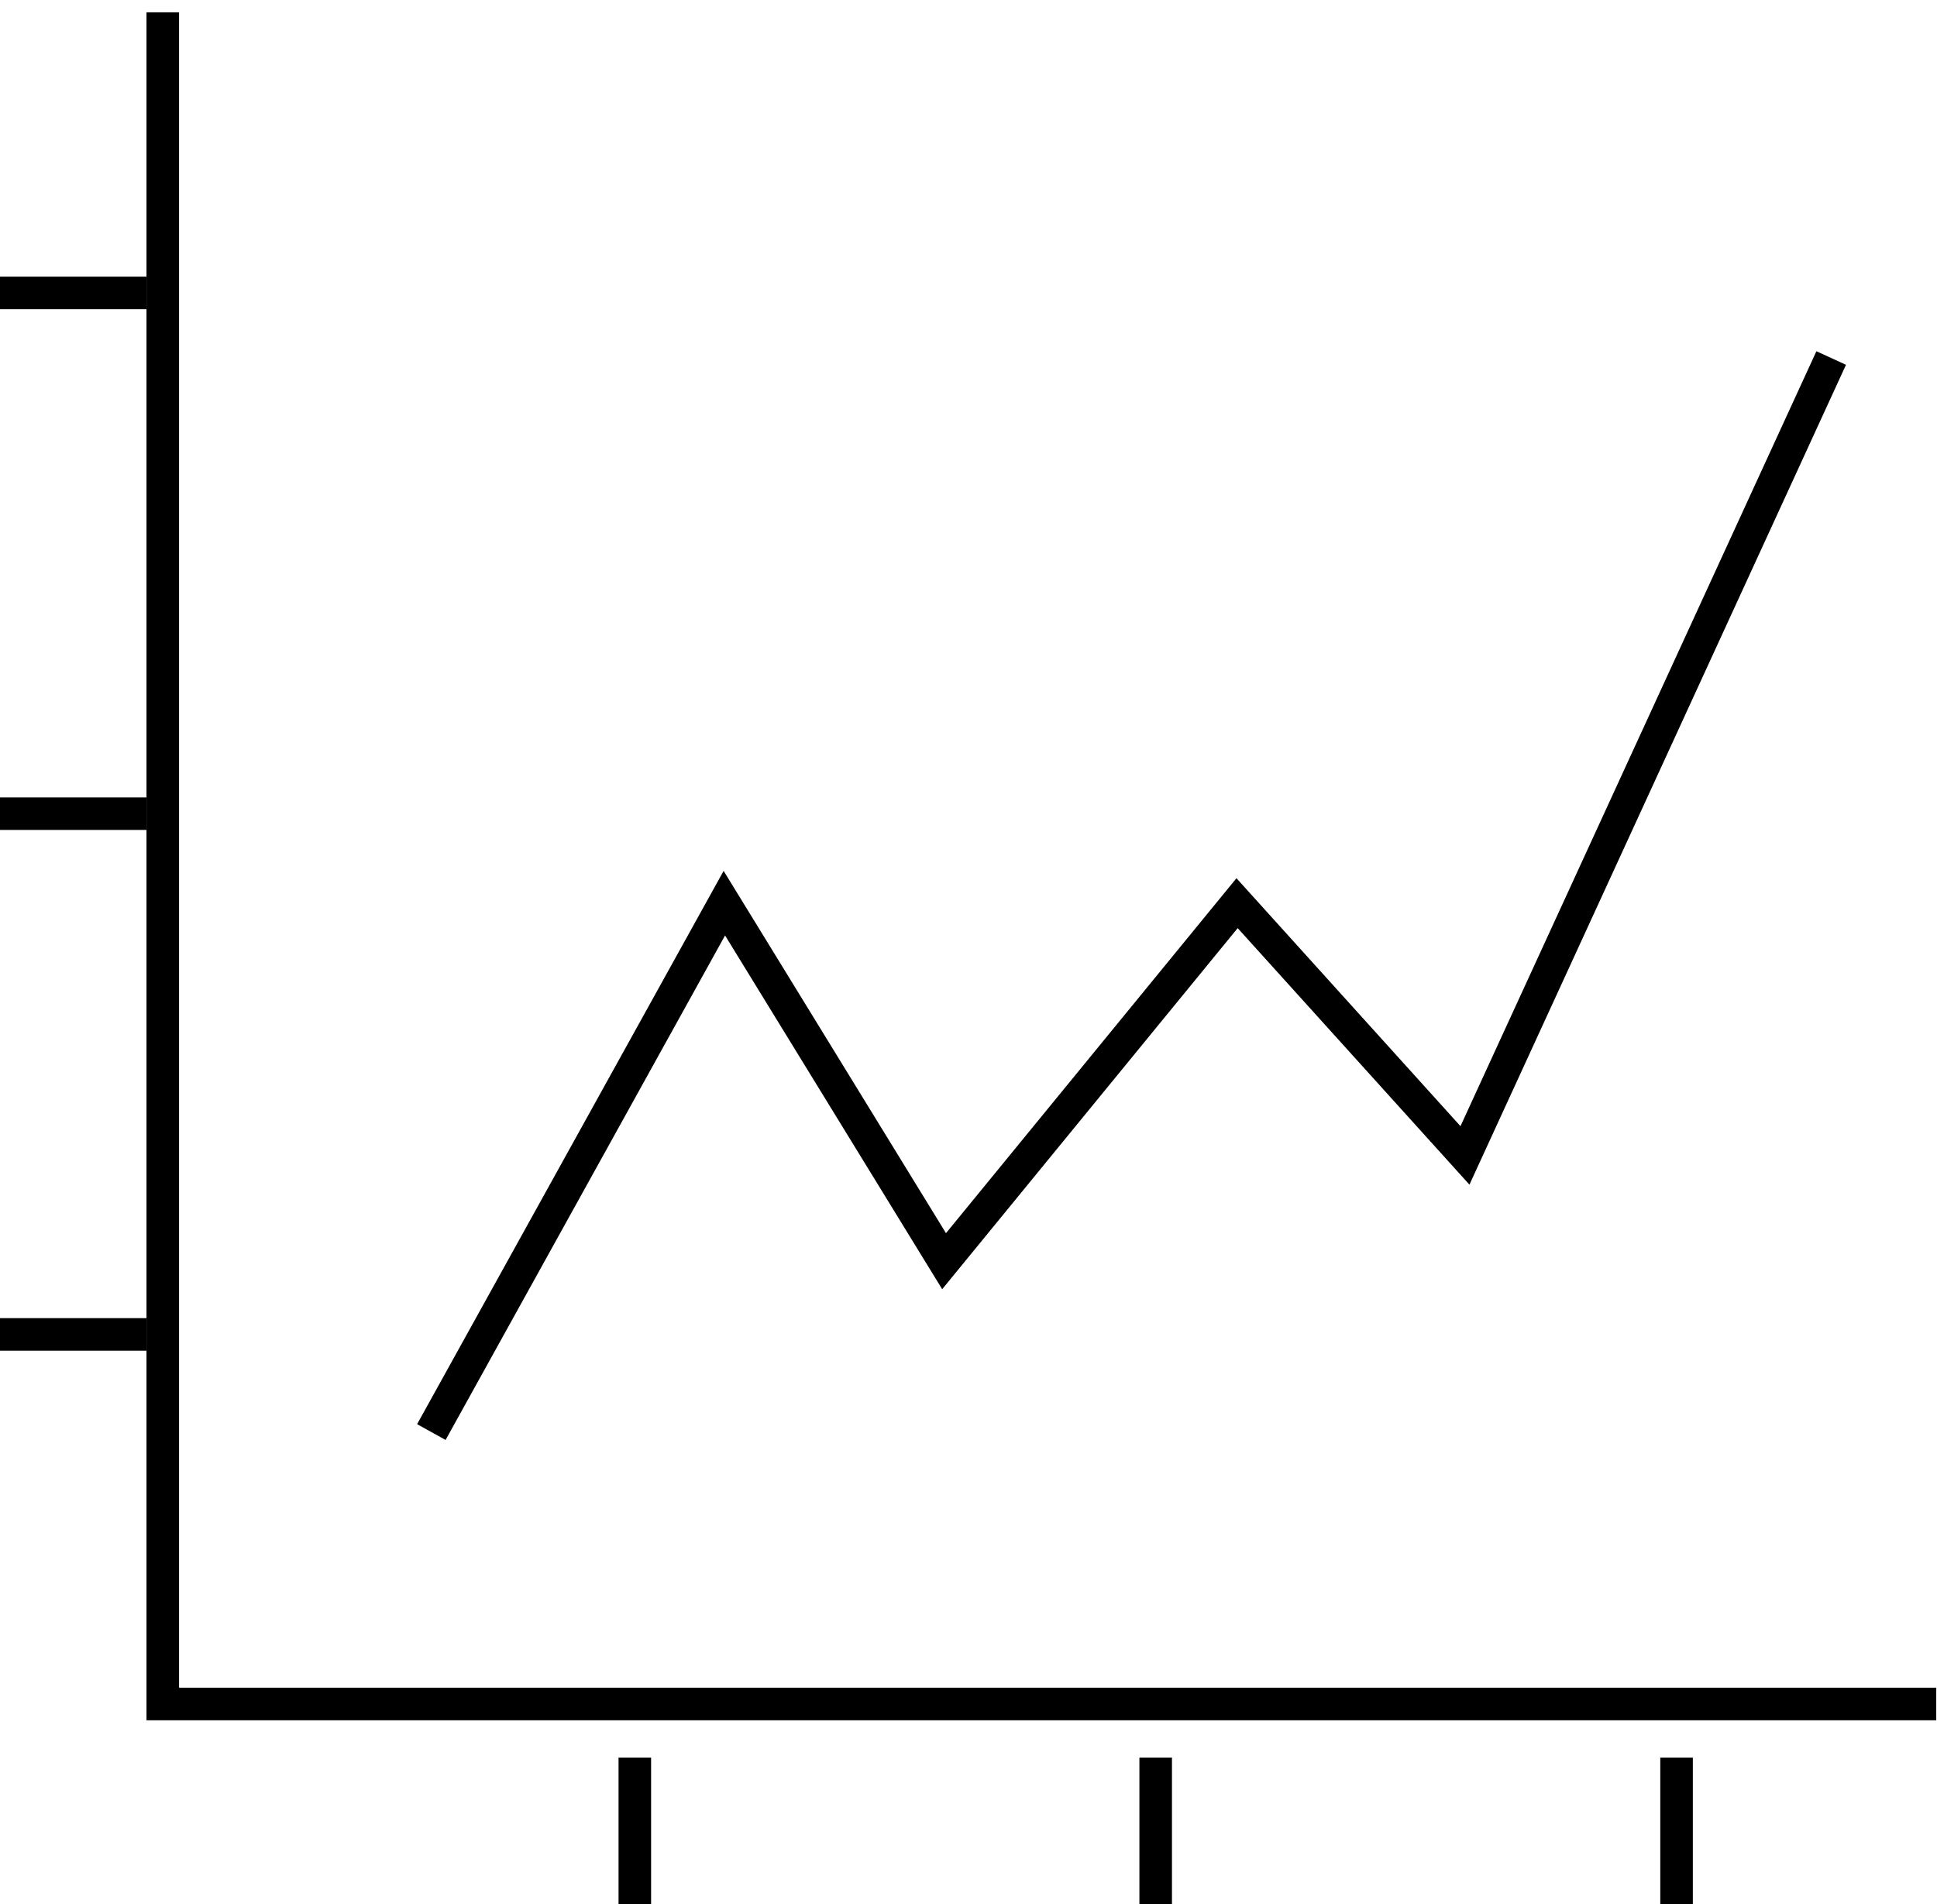
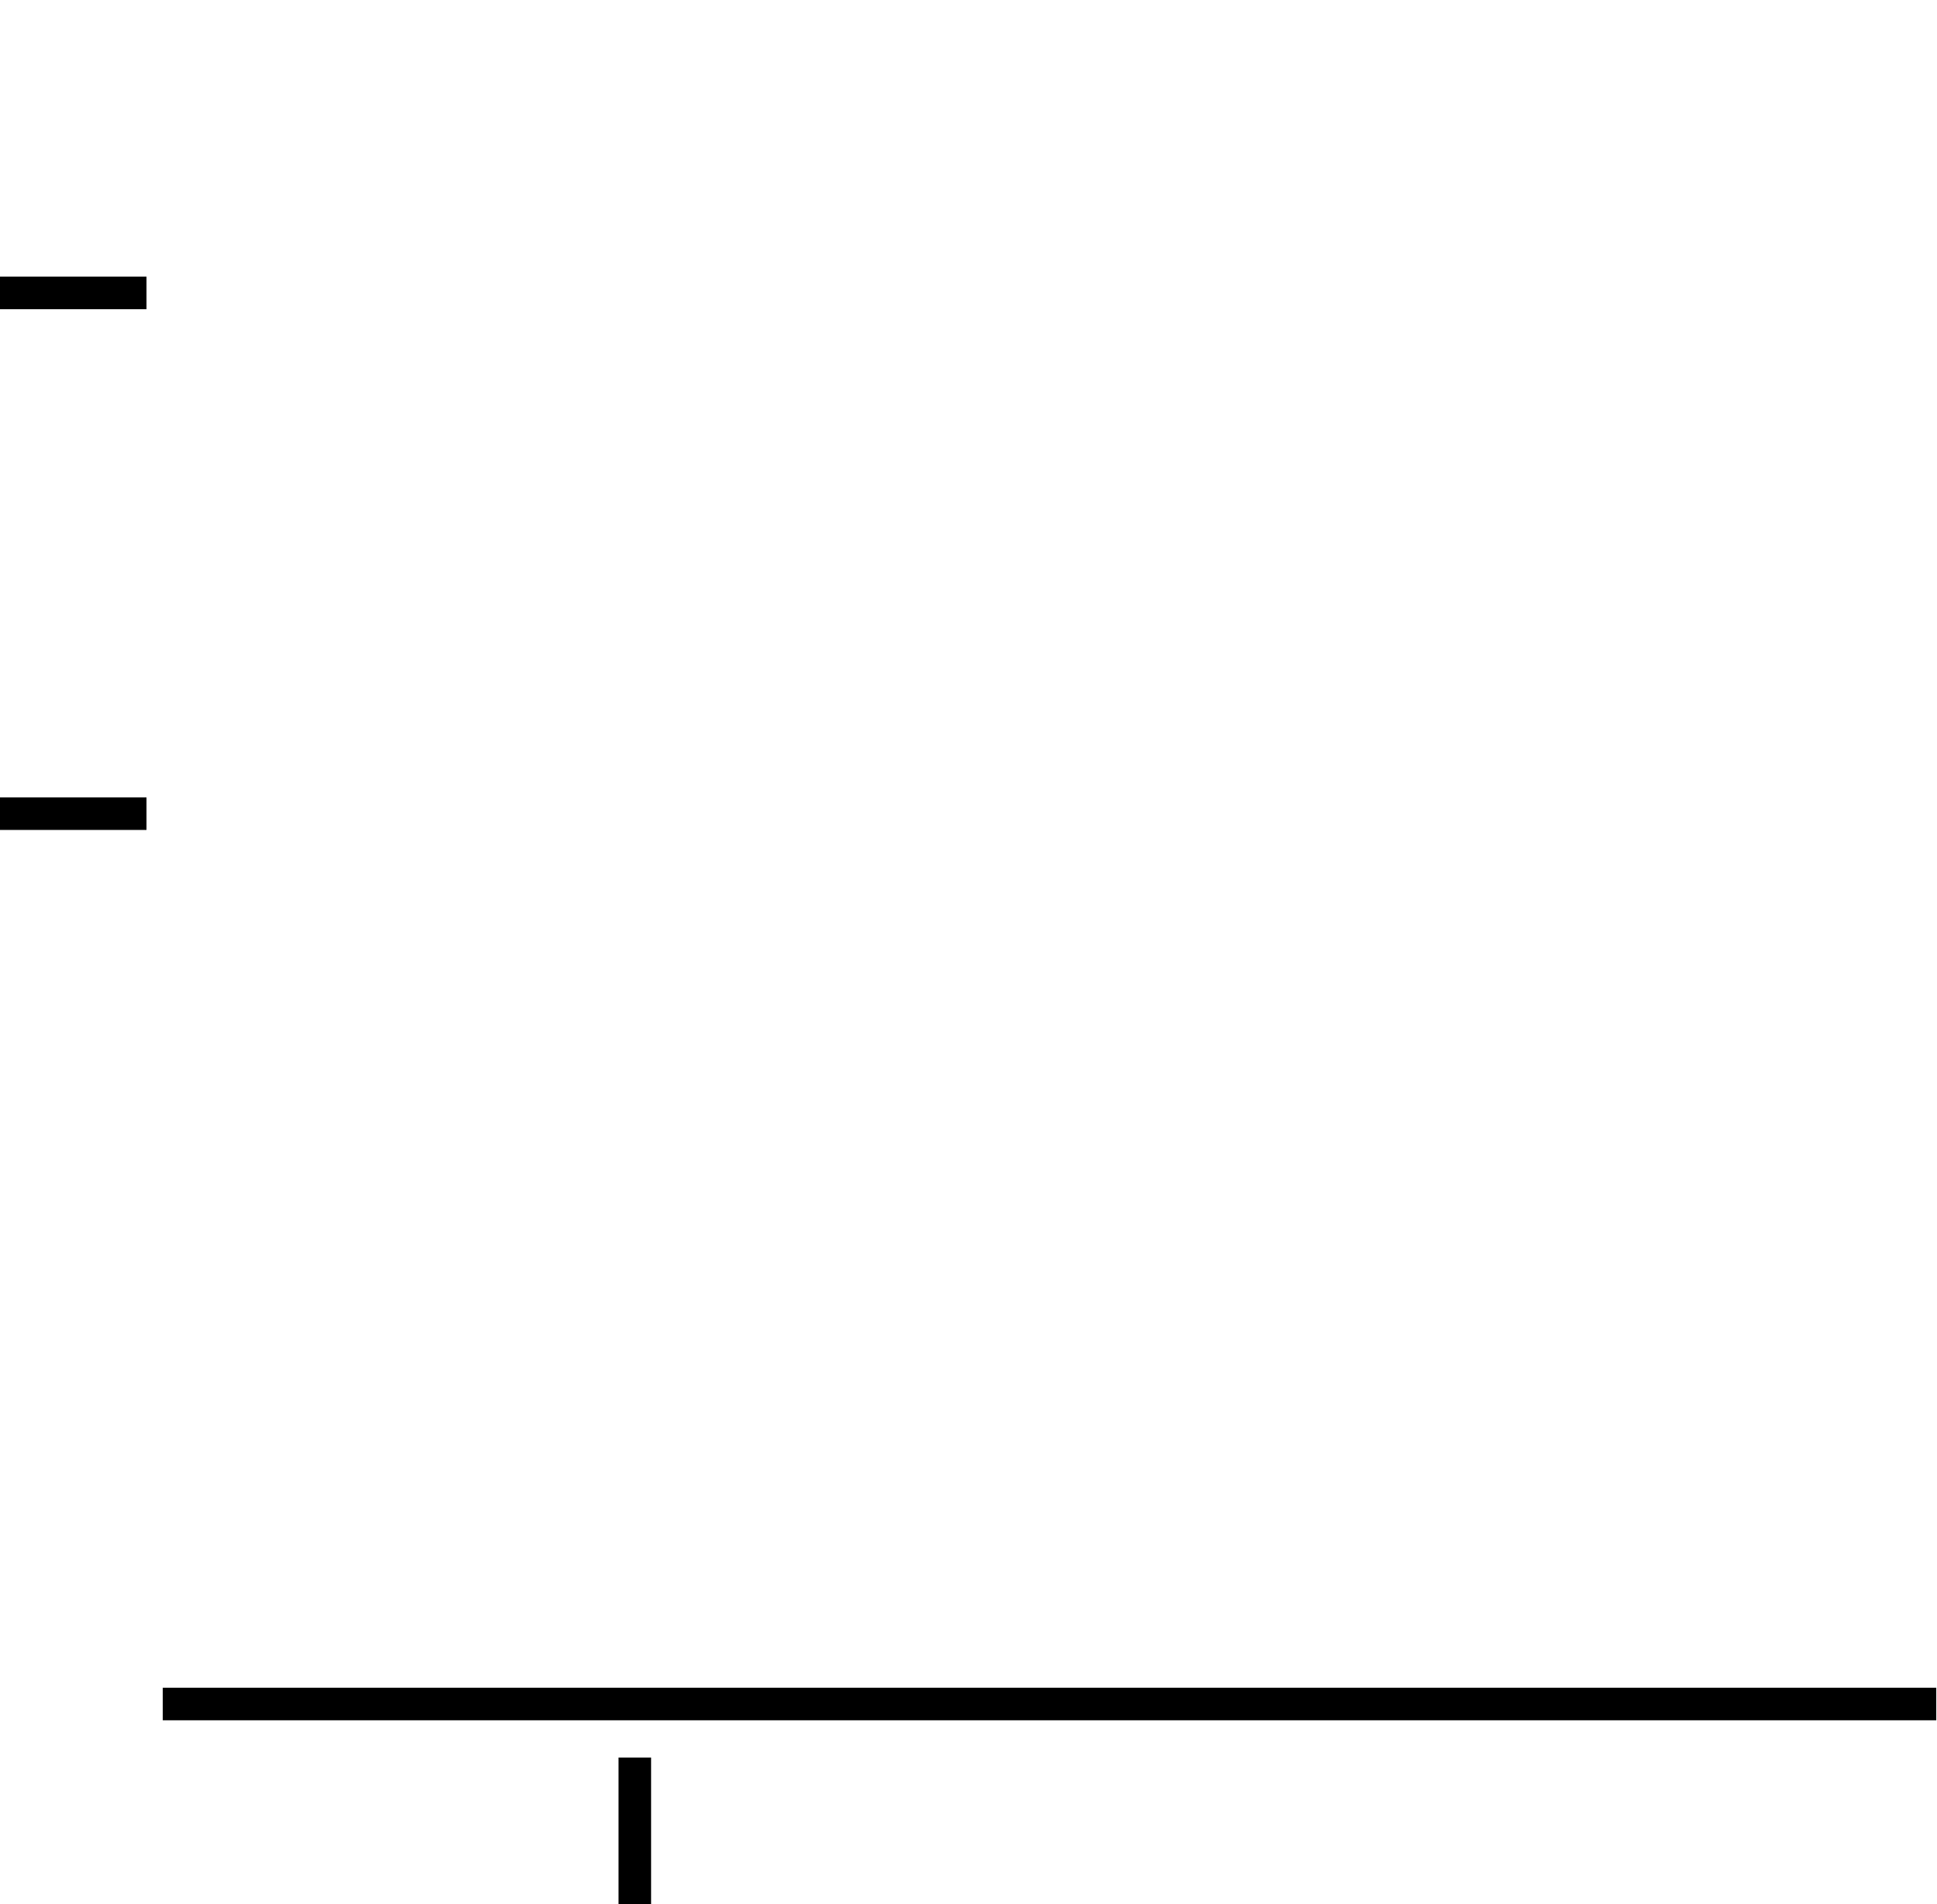
<svg xmlns="http://www.w3.org/2000/svg" width="119" height="117" viewBox="0 0 119 117" fill="none">
-   <path d="M118.954 104.711H10V0.758" stroke="black" stroke-width="2" stroke-miterlimit="10" />
-   <path d="M26.5 88L44.5 55.5L58 77.5L76 55.5L90 71L112.5 22" stroke="black" stroke-width="2" />
+   <path d="M118.954 104.711H10" stroke="black" stroke-width="2" stroke-miterlimit="10" />
  <line x1="39" y1="108" x2="39" y2="117" stroke="black" stroke-width="2" />
-   <line x1="71" y1="108" x2="71" y2="117" stroke="black" stroke-width="2" />
-   <line x1="103" y1="108" x2="103" y2="117" stroke="black" stroke-width="2" />
-   <line y1="82" x2="9" y2="82" stroke="black" stroke-width="2" />
  <line y1="50" x2="9" y2="50" stroke="black" stroke-width="2" />
  <line y1="18" x2="9" y2="18" stroke="black" stroke-width="2" />
</svg>